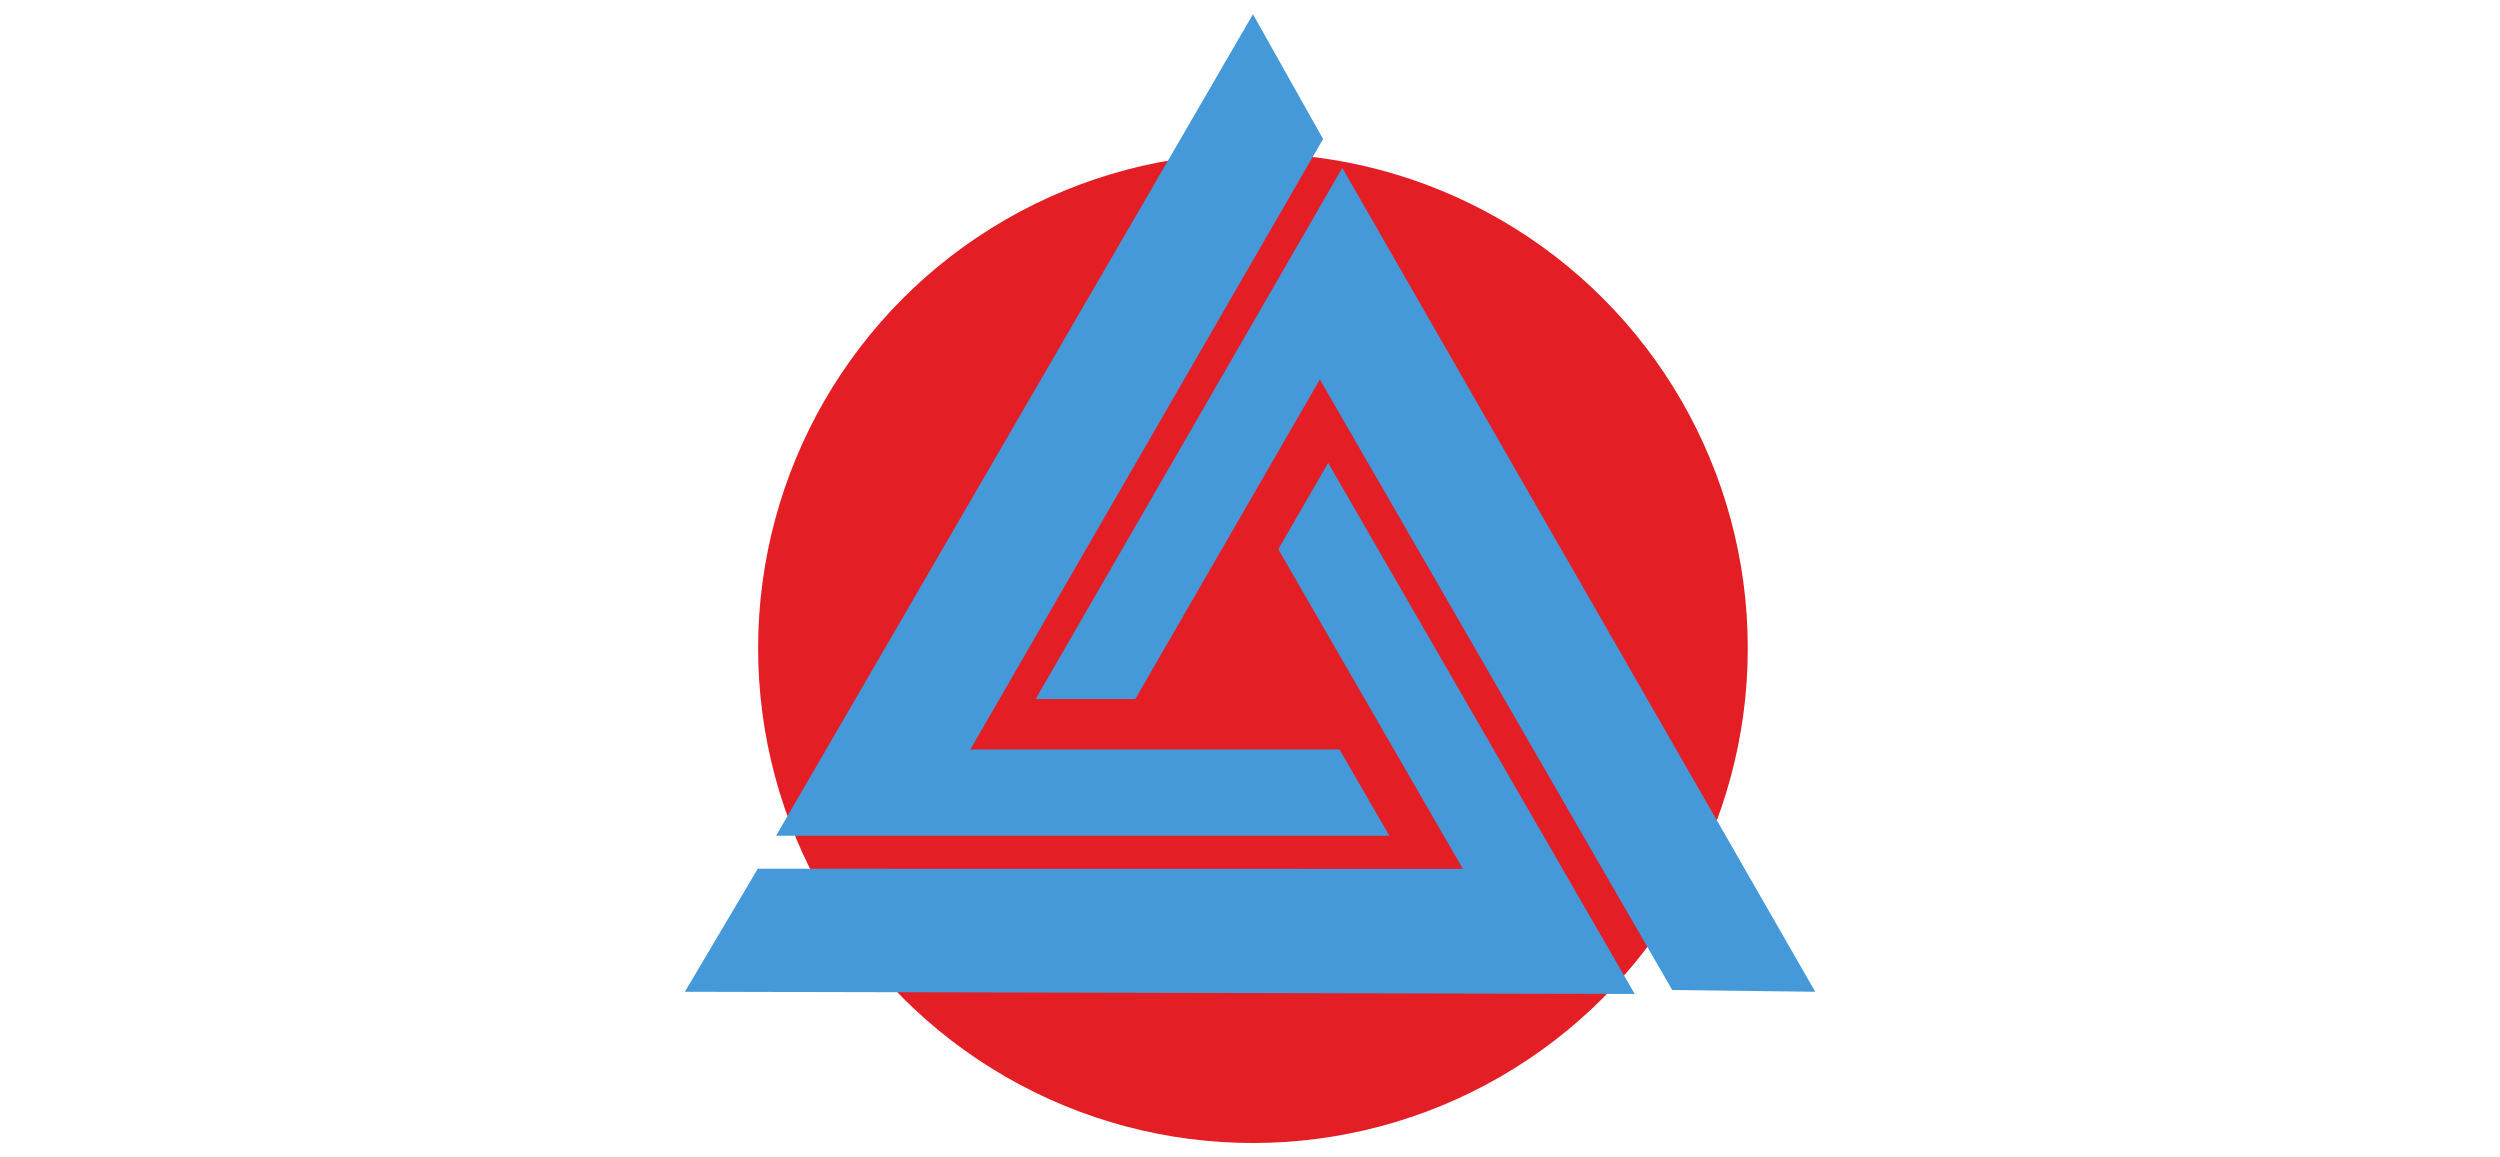
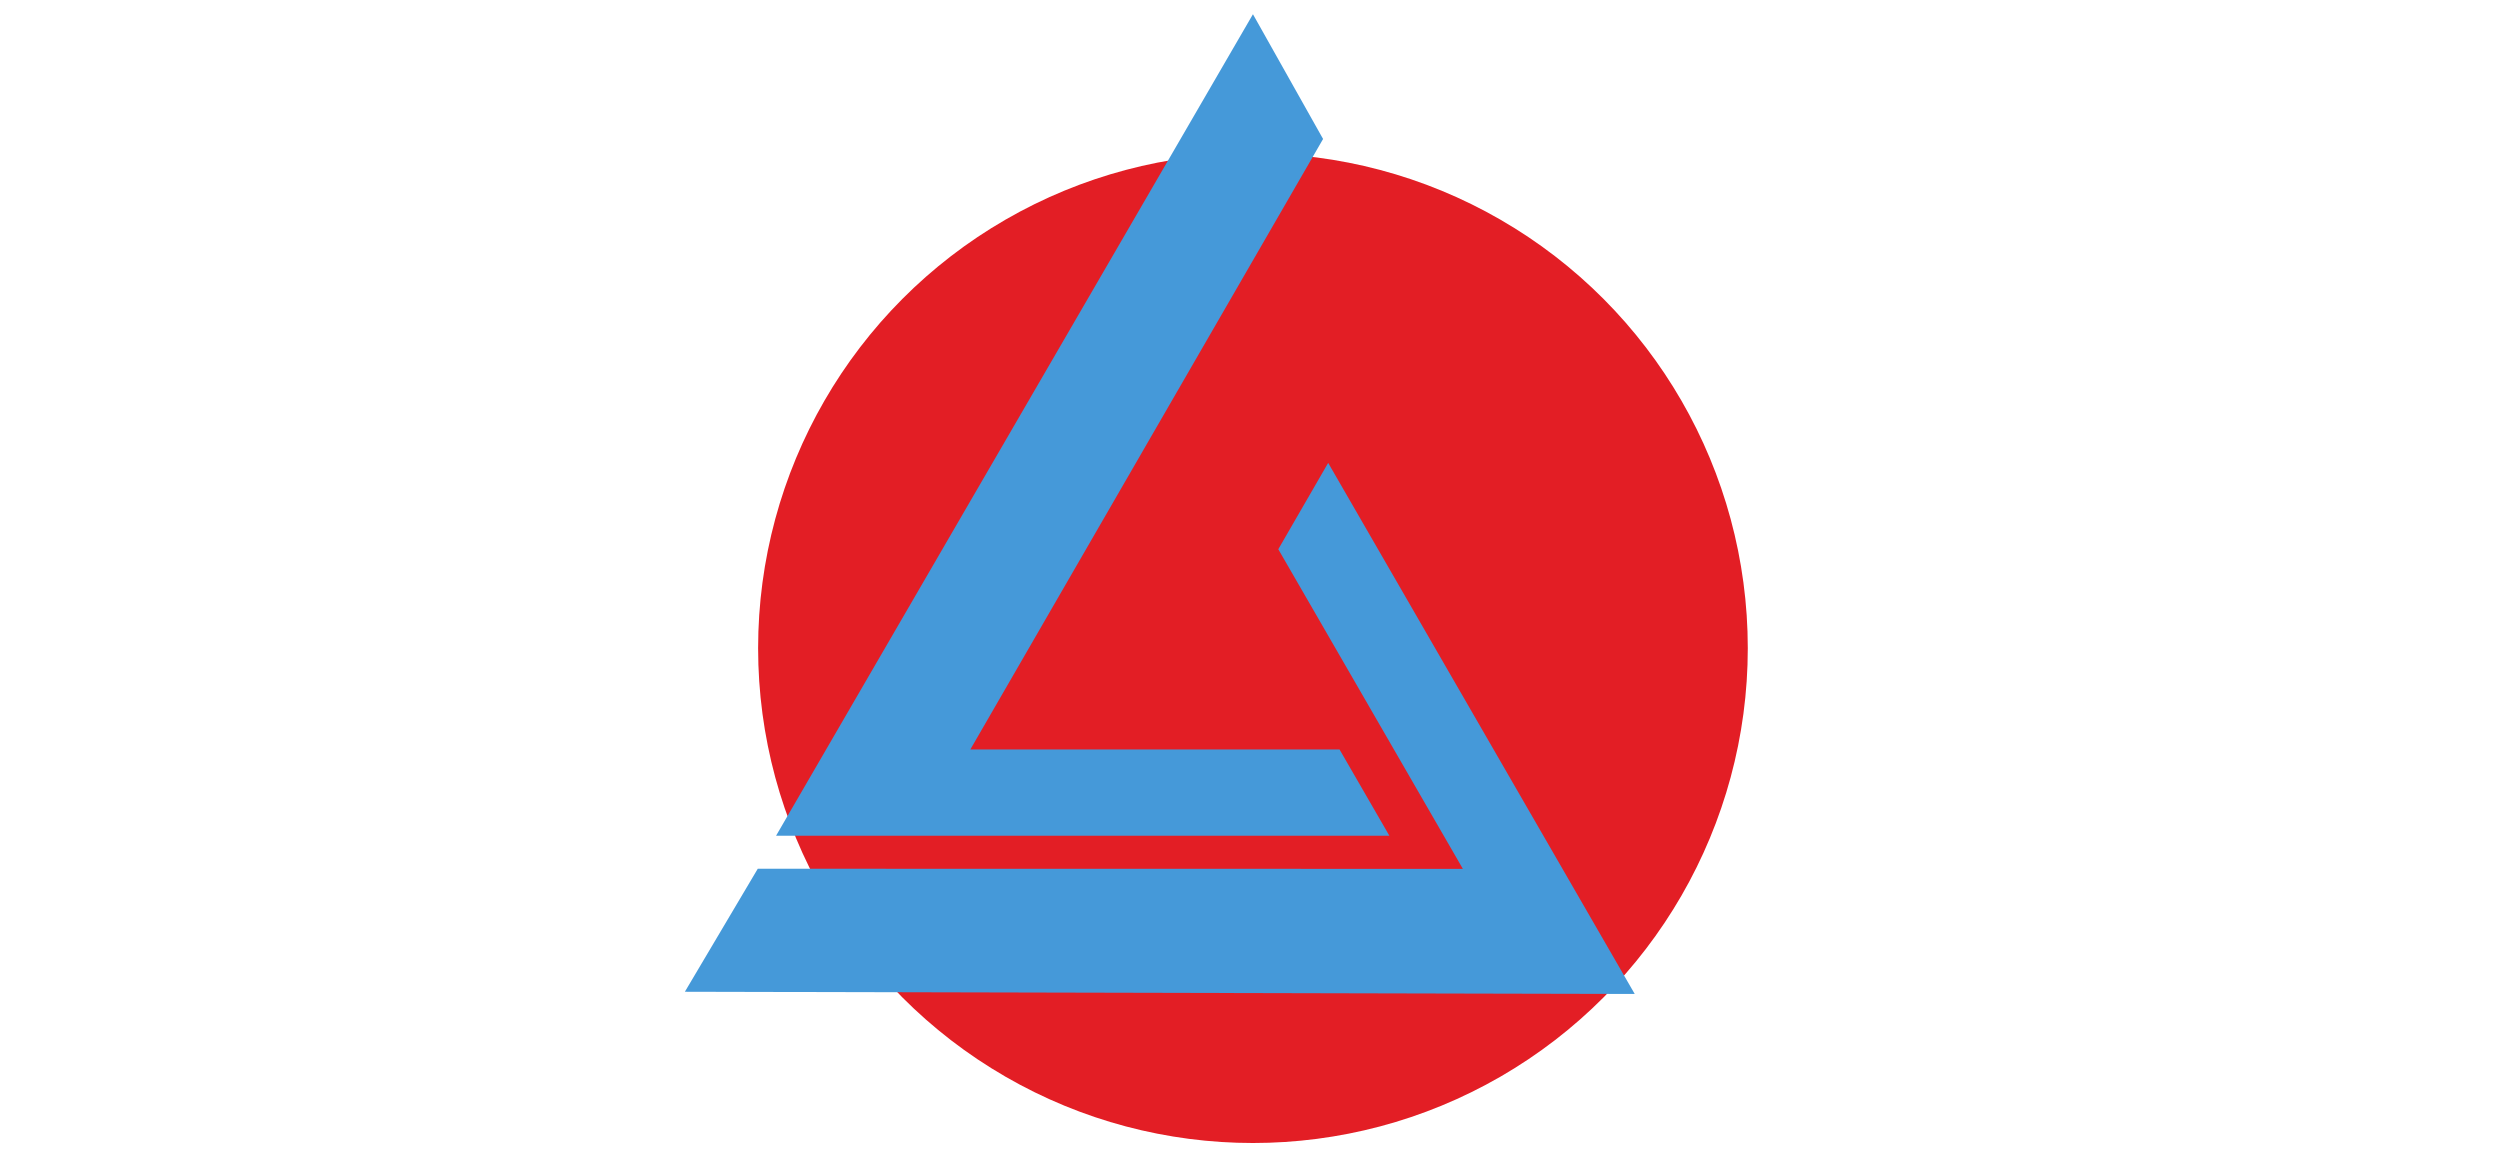
<svg xmlns="http://www.w3.org/2000/svg" version="1.2" baseProfile="tiny" id="Слой_1" x="0px" y="0px" viewBox="0 0 216.03 100" xml:space="preserve">
  <g>
    <circle fill="#E31E25" cx="108.27" cy="56.01" r="42.76" />
    <polygon fill="#4599D9" points="108.27,1.23 67.06,72.22 120.06,72.22 115.75,64.76 83.85,64.76 114.33,12.01  " />
    <polygon fill="#4599D9" points="59.18,85.7 141.26,85.89 114.77,40 110.46,47.46 126.41,75.08 65.48,75.07  " />
-     <polygon fill="#4599D9" points="156.86,85.7 115.99,14.51 89.49,60.41 98.1,60.41 114.05,32.79 144.5,85.55  " />
  </g>
</svg>